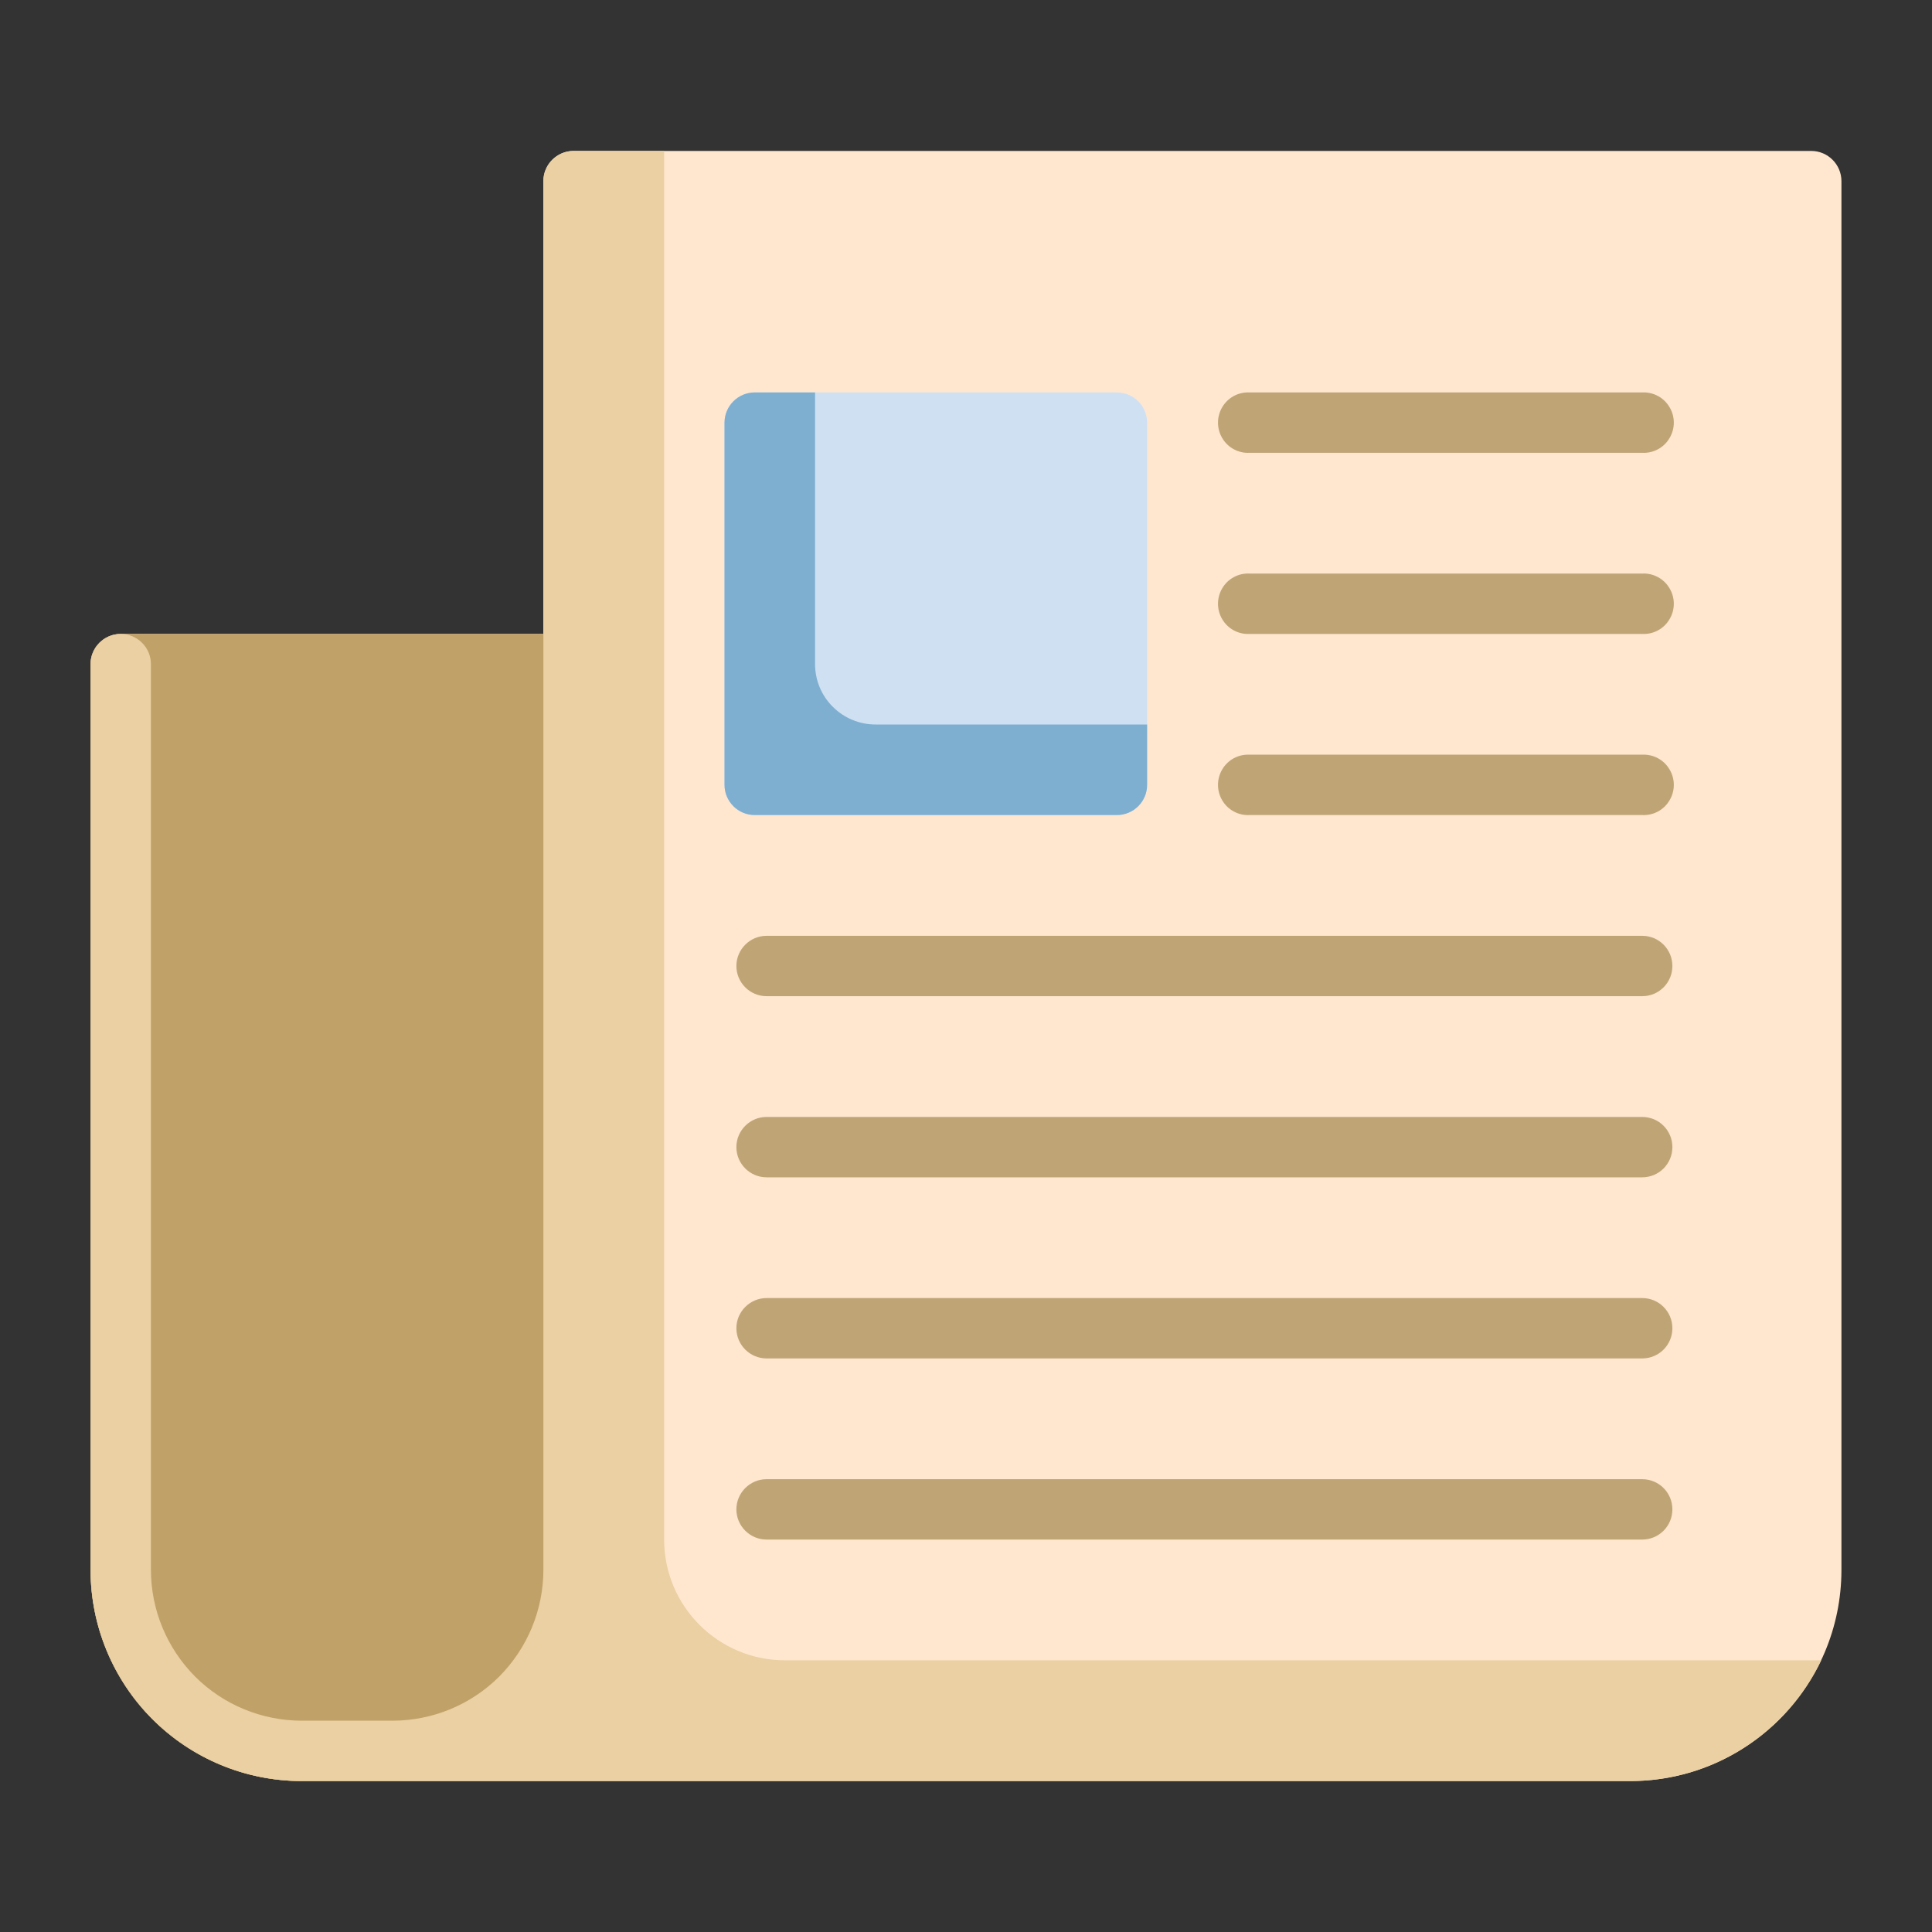
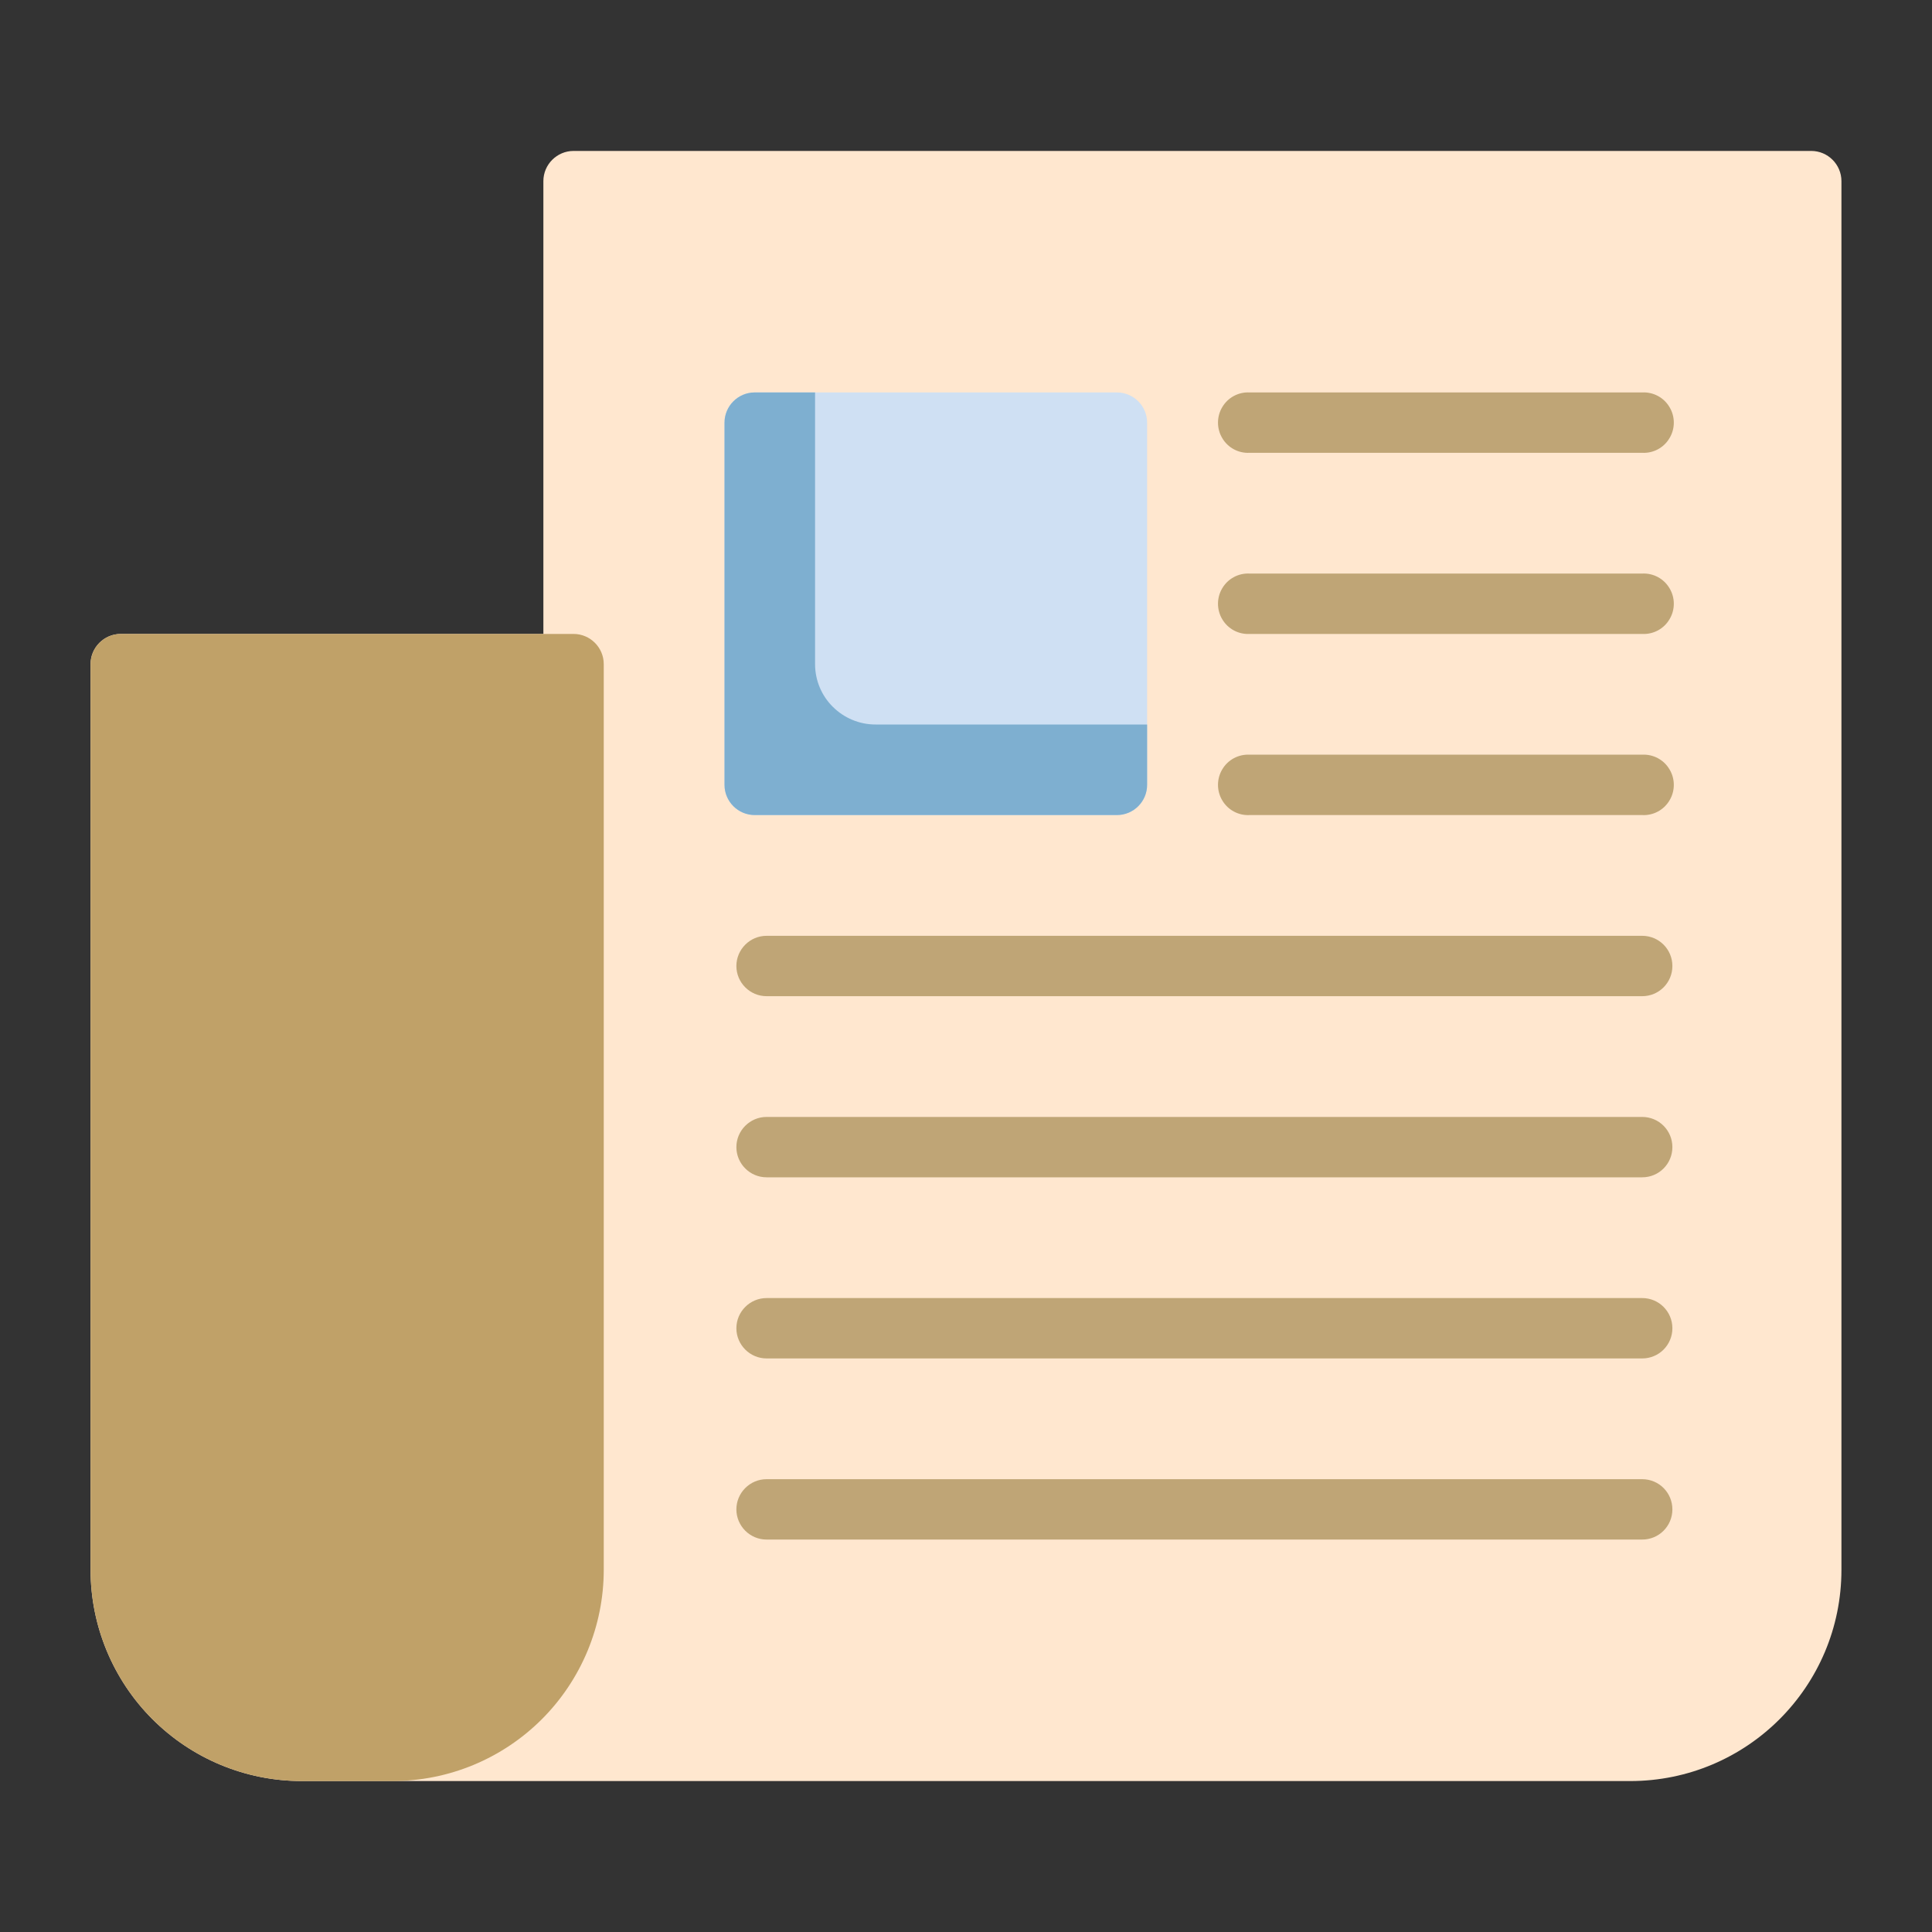
<svg xmlns="http://www.w3.org/2000/svg" width="40px" height="40px" viewBox="0 0 40 40" version="1.1">
  <rect x="0" y="0" width="40" height="40" fill="#333333" stroke="none" />
  <g id="surface1">
    <path style=" stroke:none;fill-rule:evenodd;fill:rgb(100%,90.588%,81.176%);fill-opacity:1;" d="M 11.25 13.125 L 2.5 13.125 C 2.156 13.125 1.875 13.406 1.875 13.75 L 1.875 32.5 C 1.875 33.66 2.336 34.773 3.156 35.594 C 3.977 36.414 5.086 36.875 6.25 36.875 L 33.75 36.875 C 36.168 36.875 38.125 34.918 38.125 32.5 L 38.125 3.75 C 38.125 3.406 37.844 3.125 37.5 3.125 L 11.875 3.125 C 11.531 3.125 11.25 3.406 11.25 3.75 Z M 11.25 13.125 " />
    <path style=" stroke:none;fill-rule:evenodd;fill:rgb(75.294%,63.137%,40.784%);fill-opacity:1;" d="M 12.5 13.75 C 12.5 13.406 12.219 13.125 11.875 13.125 L 2.5 13.125 C 2.156 13.125 1.875 13.406 1.875 13.75 L 1.875 32.5 C 1.875 33.66 2.336 34.773 3.156 35.594 C 3.977 36.414 5.086 36.875 6.25 36.875 L 8.125 36.875 C 9.289 36.875 10.398 36.414 11.219 35.594 C 12.039 34.773 12.5 33.66 12.5 32.5 Z M 12.5 13.75 " />
    <path style=" stroke:none;fill-rule:evenodd;fill:rgb(81.176%,87.843%,95.294%);fill-opacity:1;" d="M 23.75 8.75 C 23.75 8.406 23.469 8.125 23.125 8.125 L 15.625 8.125 C 15.281 8.125 15 8.406 15 8.75 L 15 16.25 C 15 16.594 15.281 16.875 15.625 16.875 L 23.125 16.875 C 23.469 16.875 23.75 16.594 23.75 16.25 Z M 23.75 8.75 " />
    <path style=" stroke:none;fill-rule:evenodd;fill:rgb(74.902%,64.706%,46.275%);fill-opacity:1;" d="M 25.871 9.375 L 34 9.375 C 34.23 9.387 34.449 9.27 34.566 9.07 C 34.684 8.875 34.684 8.625 34.566 8.43 C 34.449 8.23 34.23 8.113 34 8.125 L 25.871 8.125 C 25.641 8.113 25.422 8.23 25.305 8.43 C 25.188 8.625 25.188 8.875 25.305 9.07 C 25.422 9.27 25.641 9.387 25.871 9.375 Z M 25.871 13.125 L 34 13.125 C 34.23 13.137 34.449 13.02 34.566 12.82 C 34.684 12.625 34.684 12.375 34.566 12.18 C 34.449 11.98 34.23 11.863 34 11.875 L 25.871 11.875 C 25.641 11.863 25.422 11.98 25.305 12.18 C 25.188 12.375 25.188 12.625 25.305 12.82 C 25.422 13.02 25.641 13.137 25.871 13.125 Z M 25.871 16.875 L 34 16.875 C 34.23 16.887 34.449 16.77 34.566 16.57 C 34.684 16.375 34.684 16.125 34.566 15.93 C 34.449 15.73 34.23 15.613 34 15.625 L 25.871 15.625 C 25.641 15.613 25.422 15.73 25.305 15.93 C 25.188 16.125 25.188 16.375 25.305 16.57 C 25.422 16.77 25.641 16.887 25.871 16.875 Z M 15.871 20.625 L 34 20.625 C 34.348 20.625 34.625 20.344 34.625 20 C 34.625 19.656 34.348 19.375 34 19.375 L 15.871 19.375 C 15.527 19.375 15.246 19.656 15.246 20 C 15.246 20.344 15.527 20.625 15.871 20.625 Z M 15.871 24.375 L 34 24.375 C 34.348 24.375 34.625 24.094 34.625 23.75 C 34.625 23.406 34.348 23.125 34 23.125 L 15.871 23.125 C 15.527 23.125 15.246 23.406 15.246 23.75 C 15.246 24.094 15.527 24.375 15.871 24.375 Z M 15.871 28.125 L 34 28.125 C 34.348 28.125 34.625 27.844 34.625 27.5 C 34.625 27.156 34.348 26.875 34 26.875 L 15.871 26.875 C 15.527 26.875 15.246 27.156 15.246 27.5 C 15.246 27.844 15.527 28.125 15.871 28.125 Z M 15.871 31.875 L 34 31.875 C 34.348 31.875 34.625 31.594 34.625 31.25 C 34.625 30.906 34.348 30.625 34 30.625 L 15.871 30.625 C 15.527 30.625 15.246 30.906 15.246 31.25 C 15.246 31.594 15.527 31.875 15.871 31.875 Z M 15.871 31.875 " />
-     <path style=" stroke:none;fill-rule:evenodd;fill:rgb(91.765%,81.569%,63.529%);fill-opacity:1;" d="M 11.875 3.125 C 11.531 3.125 11.25 3.406 11.25 3.75 L 11.25 32.5 C 11.25 33.328 10.922 34.121 10.336 34.711 C 9.75 35.297 8.953 35.625 8.125 35.625 L 6.25 35.625 C 5.422 35.625 4.625 35.297 4.039 34.711 C 3.453 34.121 3.125 33.328 3.125 32.5 L 3.125 13.75 C 3.125 13.406 2.844 13.125 2.5 13.125 C 2.156 13.125 1.875 13.406 1.875 13.75 L 1.875 32.5 C 1.875 33.66 2.336 34.773 3.156 35.594 C 3.977 36.414 5.086 36.875 6.25 36.875 L 33.75 36.875 C 35.492 36.875 37 35.852 37.707 34.375 L 16.25 34.375 C 14.871 34.375 13.75 33.254 13.75 31.875 L 13.75 3.125 Z M 11.875 3.125 " />
    <path style=" stroke:none;fill-rule:evenodd;fill:rgb(49.412%,68.627%,81.569%);fill-opacity:1;" d="M 16.875 8.125 L 15.625 8.125 C 15.281 8.125 15 8.406 15 8.75 L 15 16.25 C 15 16.594 15.281 16.875 15.625 16.875 L 23.125 16.875 C 23.469 16.875 23.75 16.594 23.75 16.25 L 23.75 15 L 18.125 15 C 17.793 15 17.477 14.867 17.242 14.633 C 17.008 14.402 16.875 14.082 16.875 13.75 Z M 16.875 8.125 " />
  </g>
</svg>